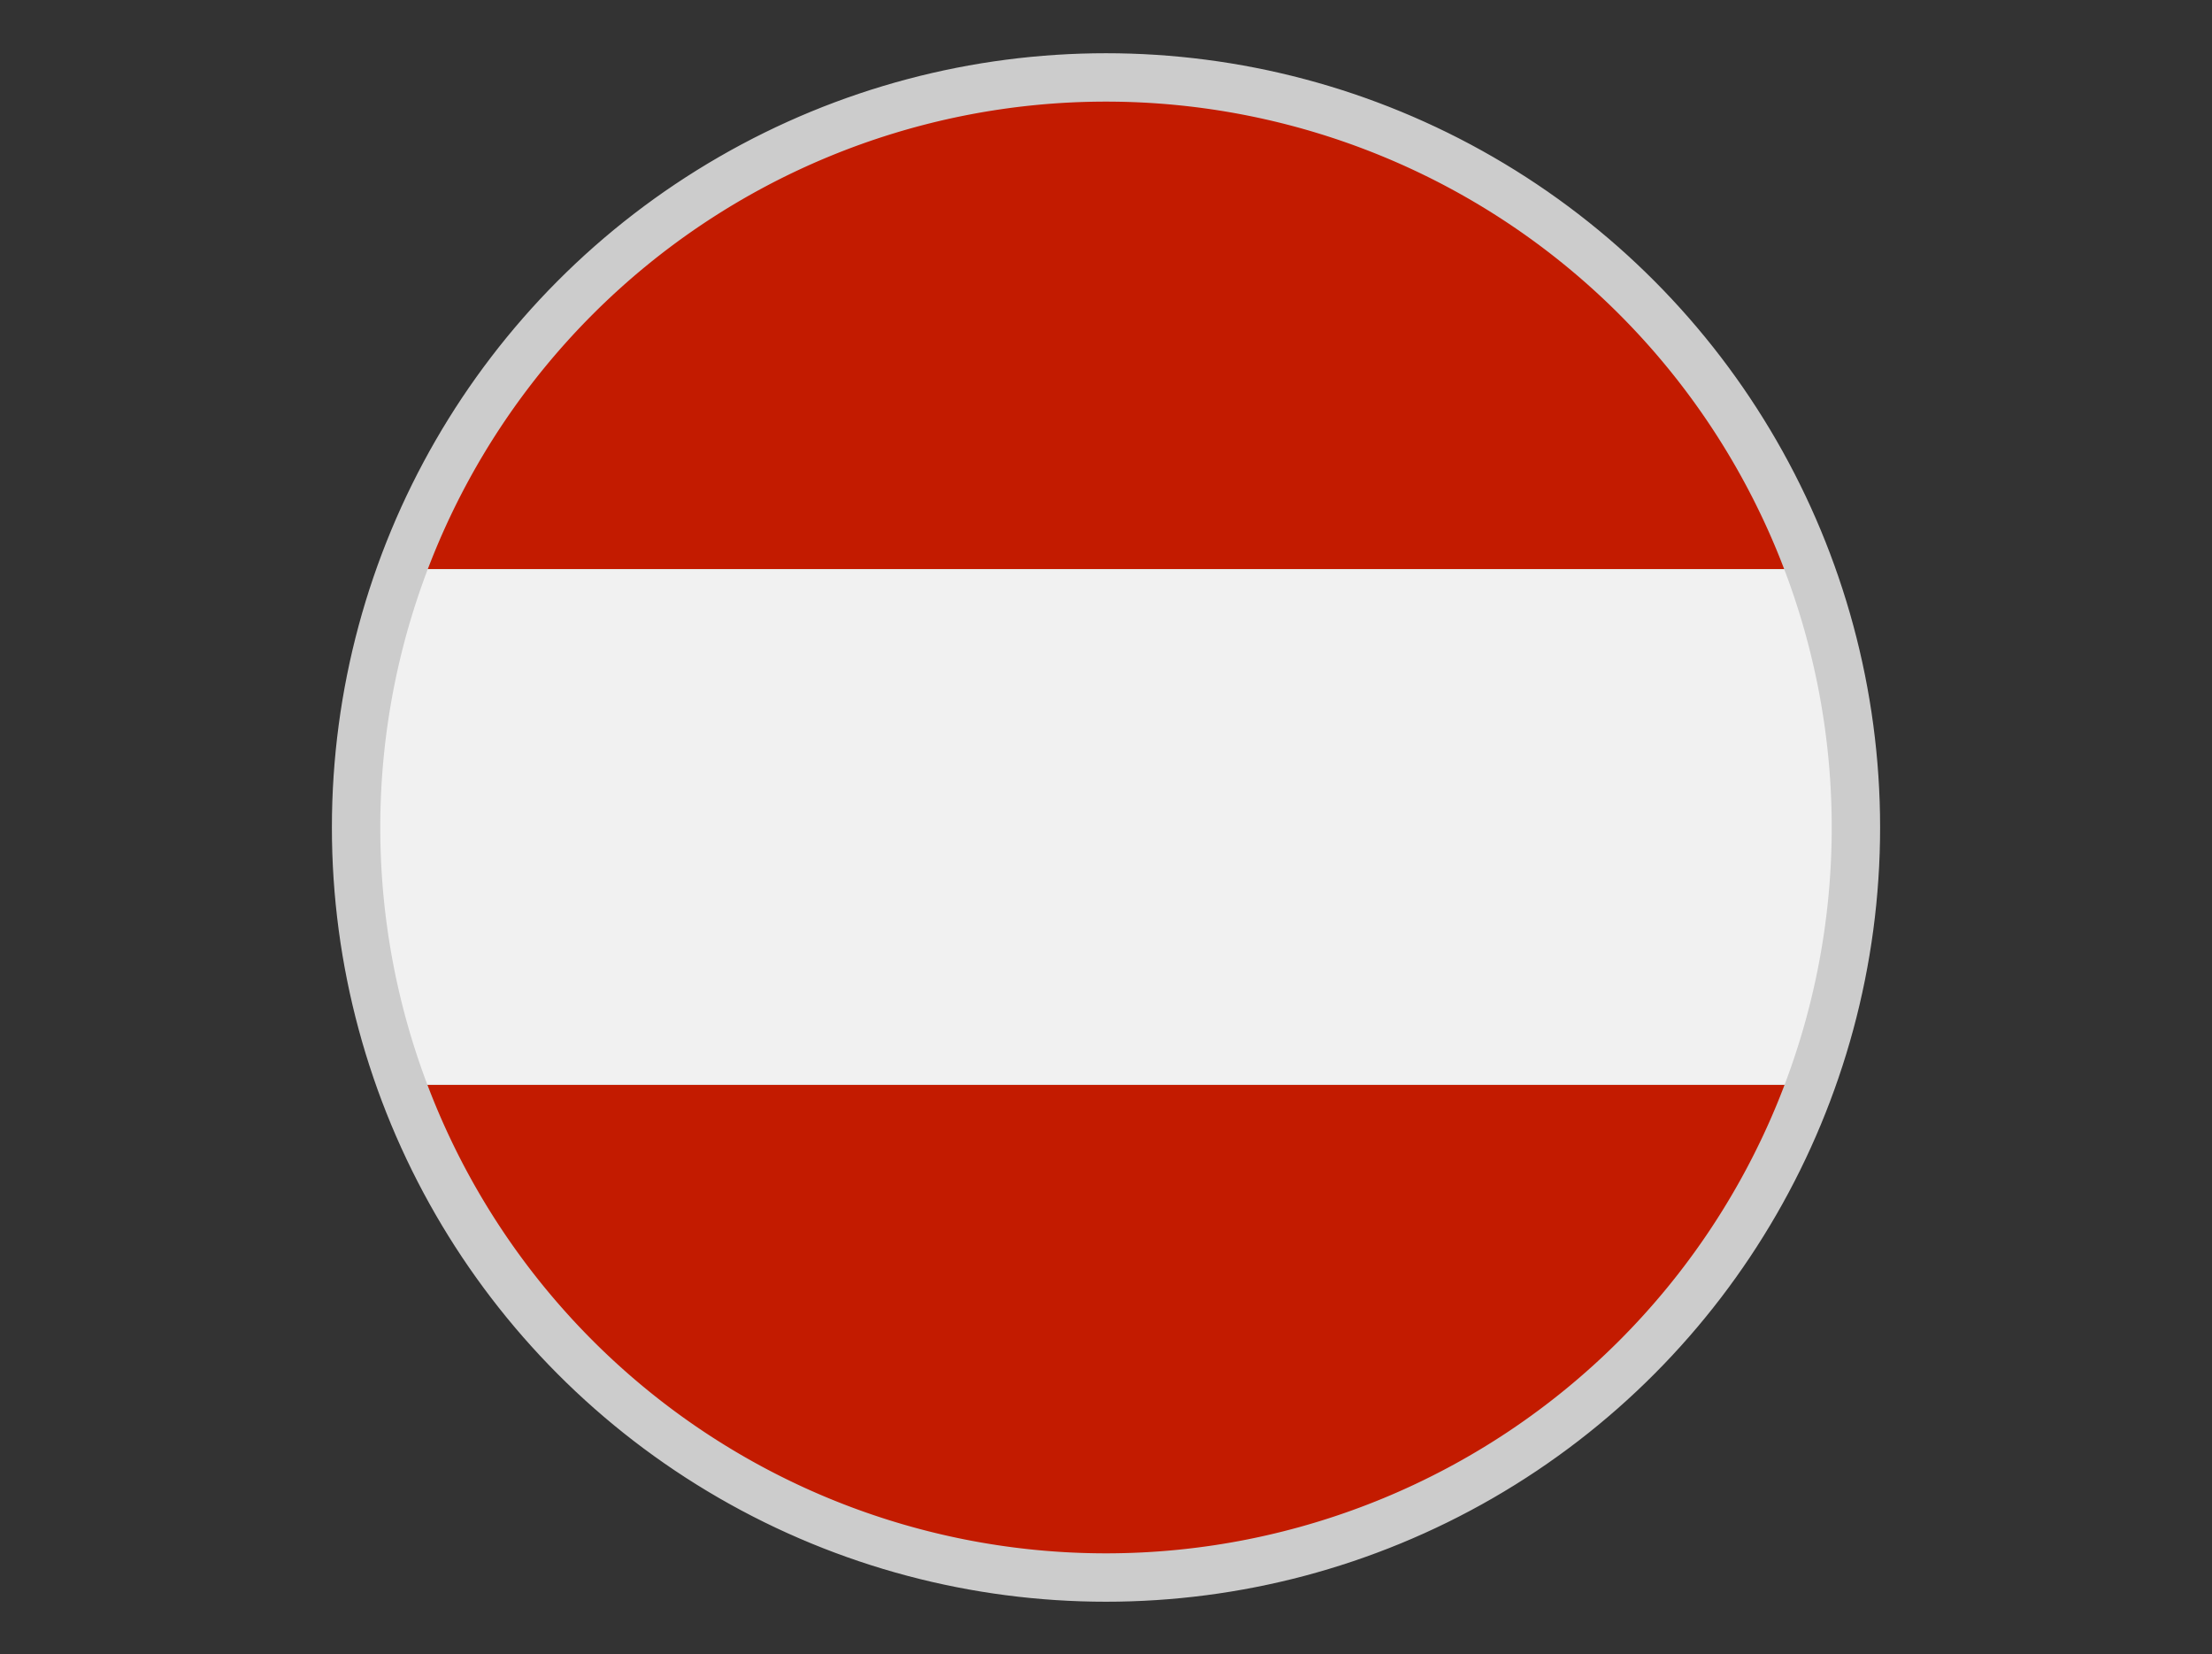
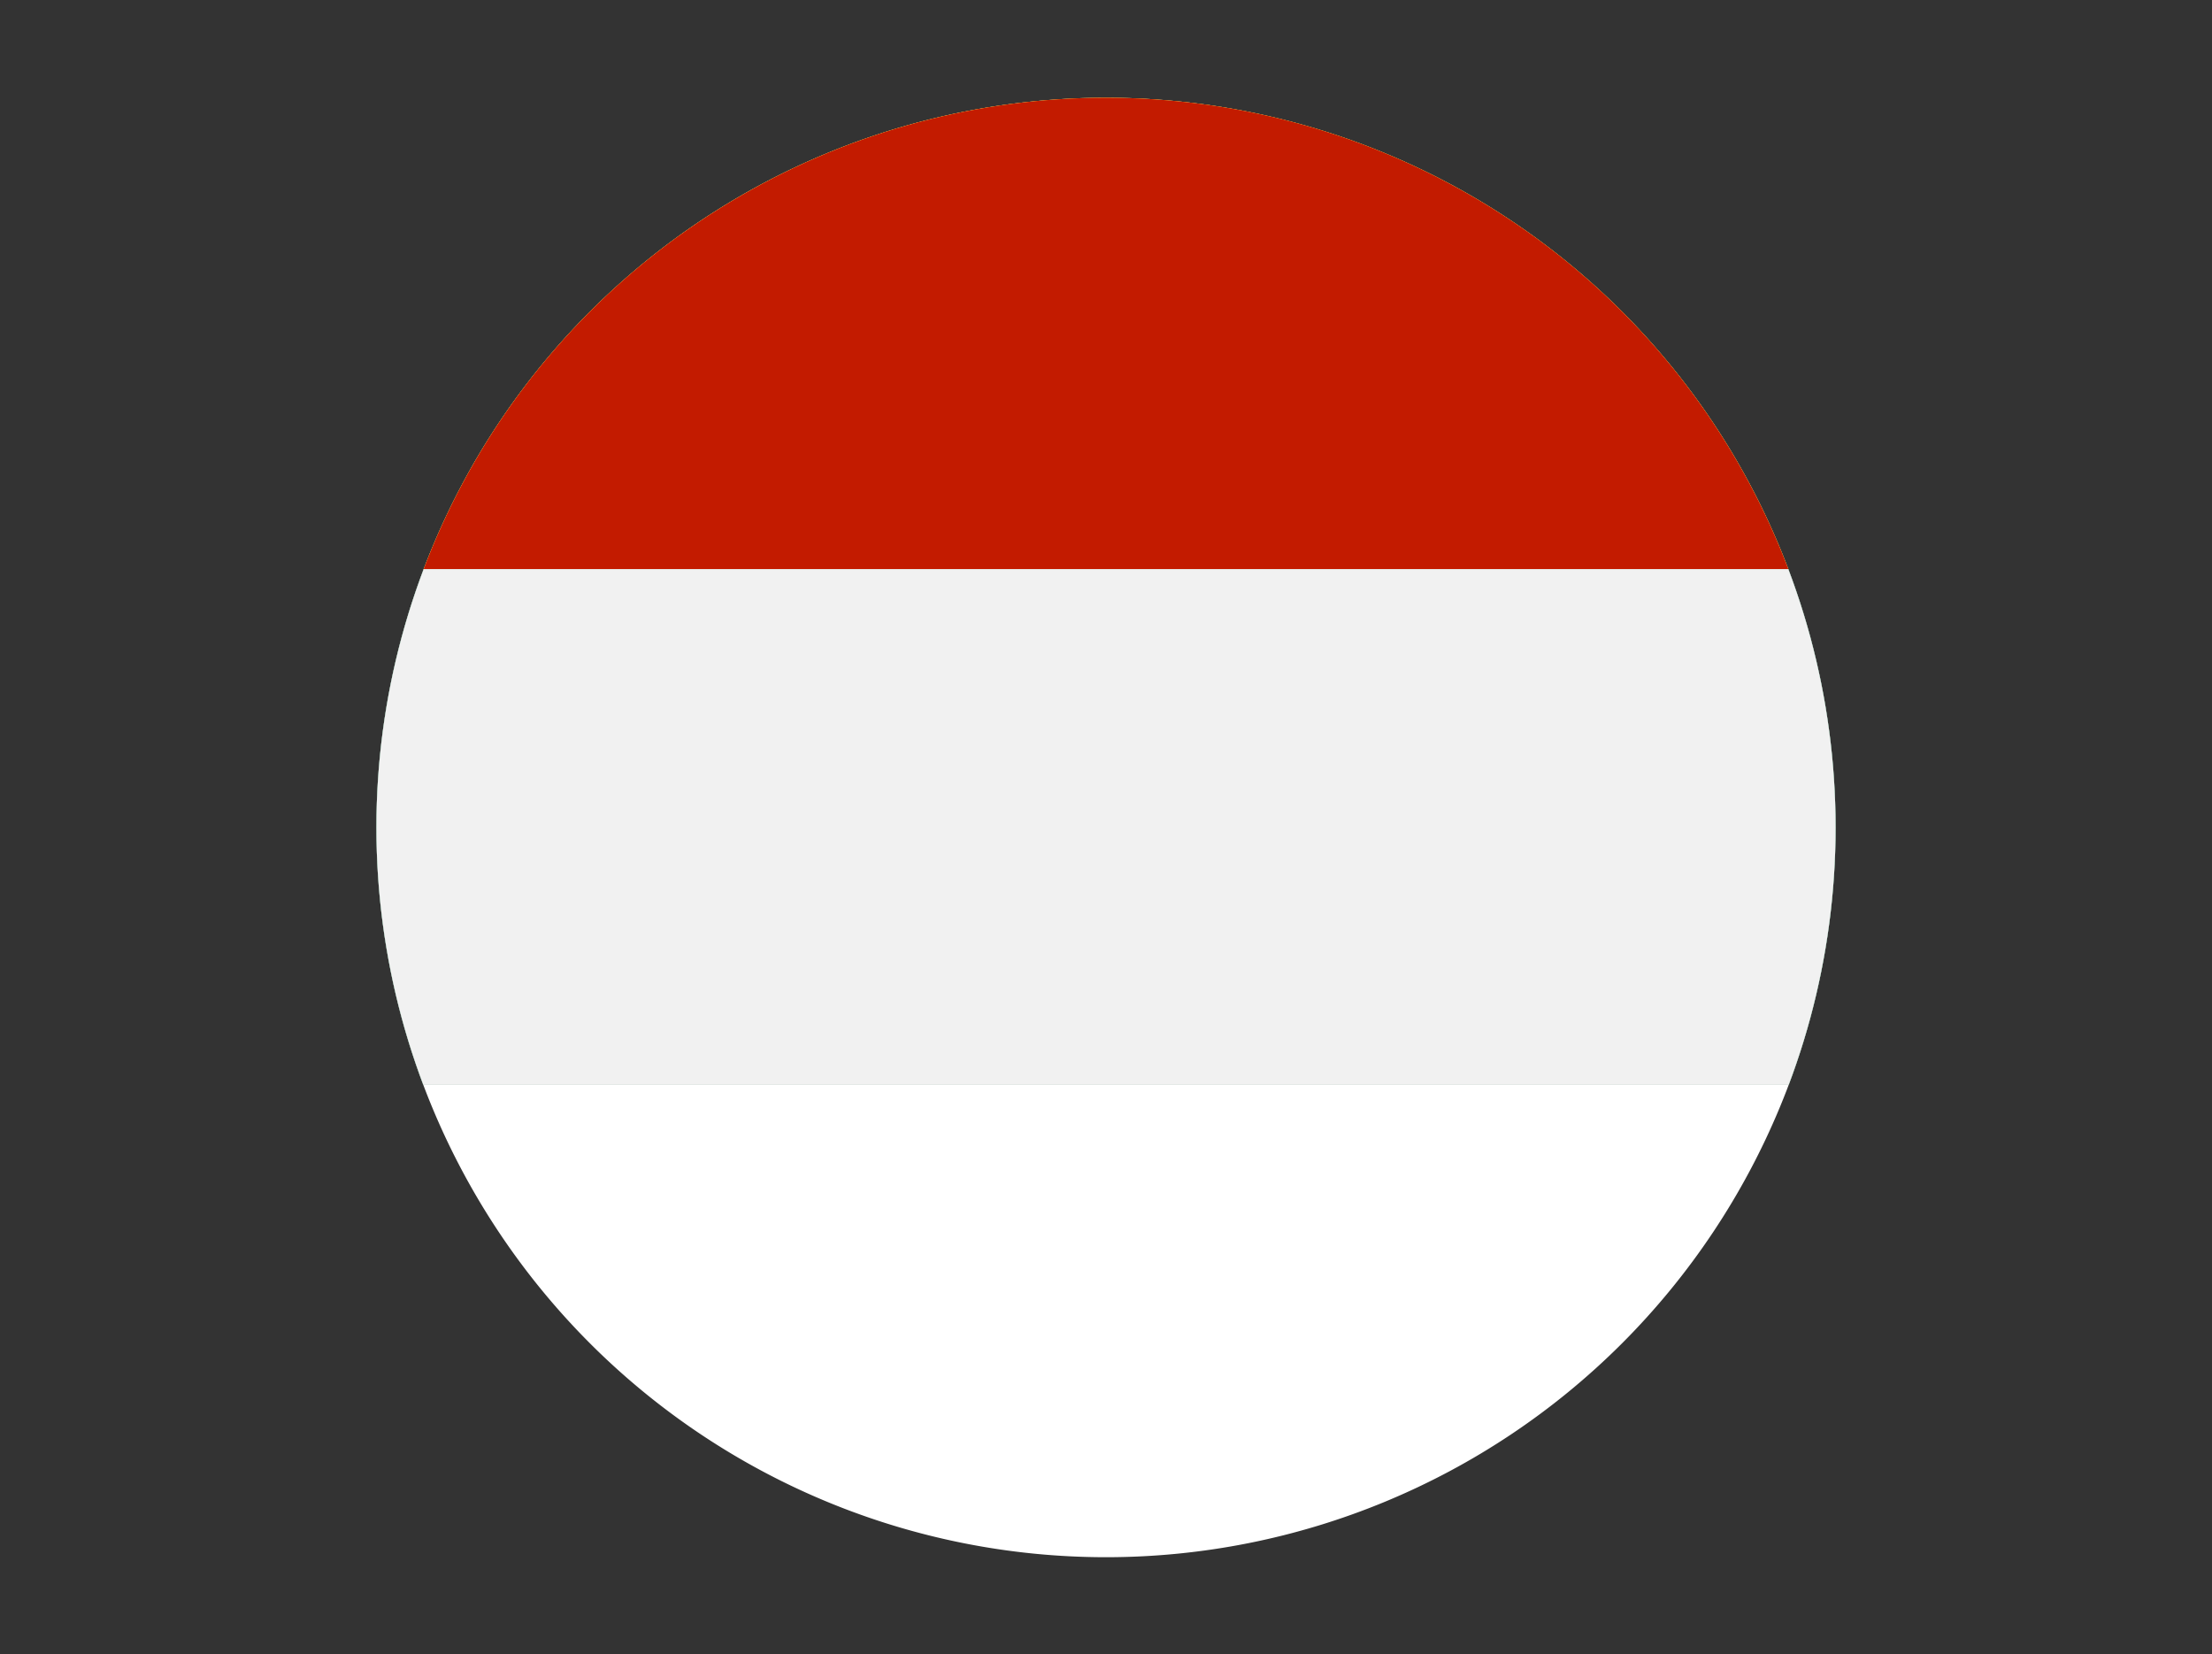
<svg xmlns="http://www.w3.org/2000/svg" id="Layer_1" data-name="Layer 1" viewBox="0 0 22.86 17.09">
  <rect x="0" y="0" width="22.86" height="17.09" fill="#333333" stroke="none" />
  <defs>
    <style>.cls-1,.cls-11,.cls-4{fill:none;}.cls-2{fill:#fff;}.cls-3{clip-path:url(#clip-path);}.cls-11,.cls-4{stroke:#ccc;stroke-miterlimit:20;}.cls-4{stroke-width:2px;}.cls-5{fill:#ebbb00;}.cls-6{fill:#1f6a44;}.cls-7{fill:#c1272d;}.cls-8{fill:#c31b00;}.cls-9{fill:#f1f1f1;}.cls-10{clip-path:url(#clip-path-3);}</style>
    <clipPath id="clip-path">
      <circle class="cls-1" cx="11.43" cy="8.55" r="7.54" />
    </clipPath>
    <clipPath id="clip-path-3">
-       <circle class="cls-1" cx="11.43" cy="8.55" r="8" />
-     </clipPath>
+       </clipPath>
  </defs>
  <title>rakousko</title>
  <g id="Layer_2" data-name="Layer 2">
    <g id="Layer_1-2" data-name="Layer 1-2">
      <path class="cls-2" d="M3.89,8.55a7.54,7.54,0,1,1,7.54,7.54h0A7.54,7.54,0,0,1,3.89,8.57Z" />
      <g class="cls-3">
-         <path class="cls-4" d="M3.89,8.55a7.54,7.54,0,1,1,7.54,7.54h0A7.54,7.54,0,0,1,3.89,8.57Z" />
-       </g>
+         </g>
      <g class="cls-3">
        <rect class="cls-5" x="-1.89" y="0.56" width="26.63" height="5.33" />
        <rect class="cls-6" x="-1.89" y="5.88" width="26.63" height="5.33" />
-         <rect class="cls-7" x="-1.89" y="11.21" width="26.63" height="5.33" />
        <rect class="cls-8" x="-0.56" y="0.55" width="23.99" height="5.33" />
        <rect class="cls-9" x="-0.56" y="5.88" width="23.99" height="5.33" />
-         <rect class="cls-8" x="-0.56" y="11.21" width="23.99" height="5.33" />
      </g>
      <g class="cls-10">
        <path class="cls-11" d="M3.43,8.55a8,8,0,1,1,8,8A8,8,0,0,1,3.43,8.55Z" />
      </g>
    </g>
  </g>
</svg>